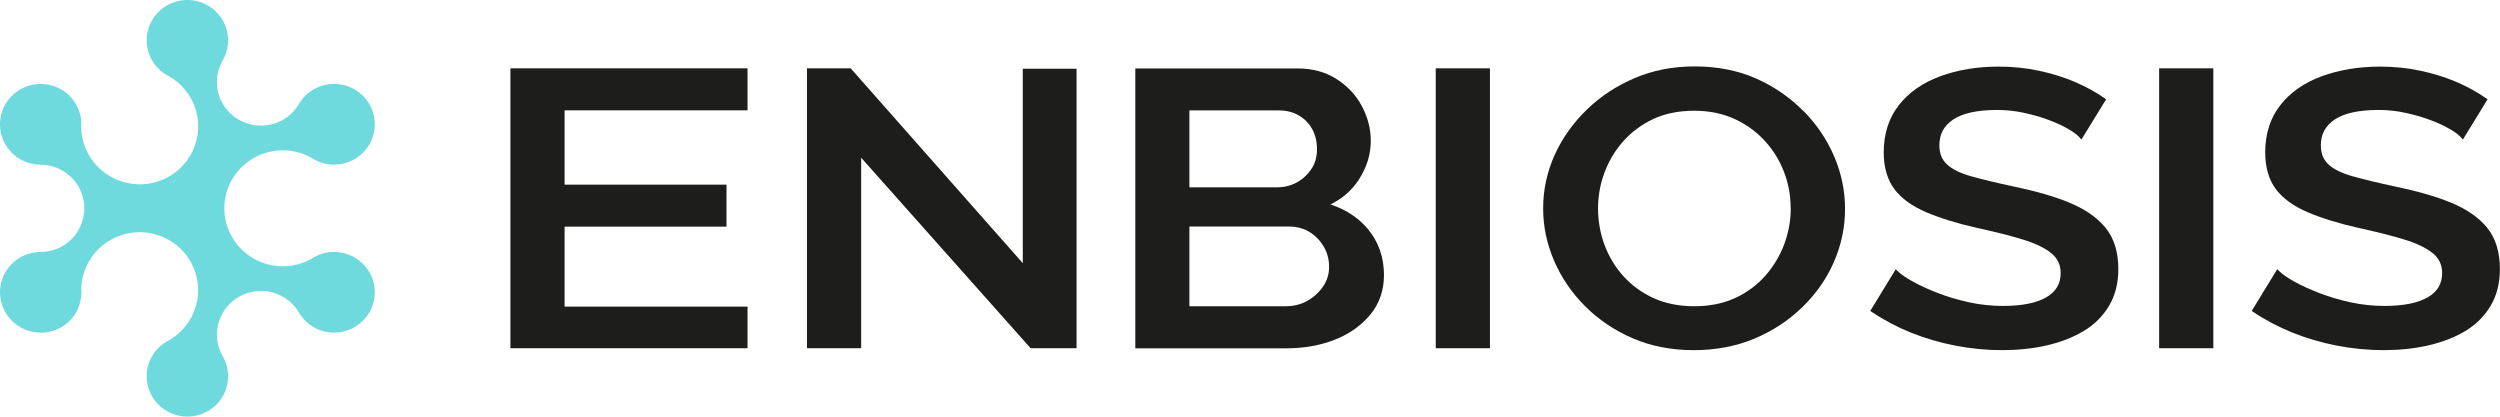
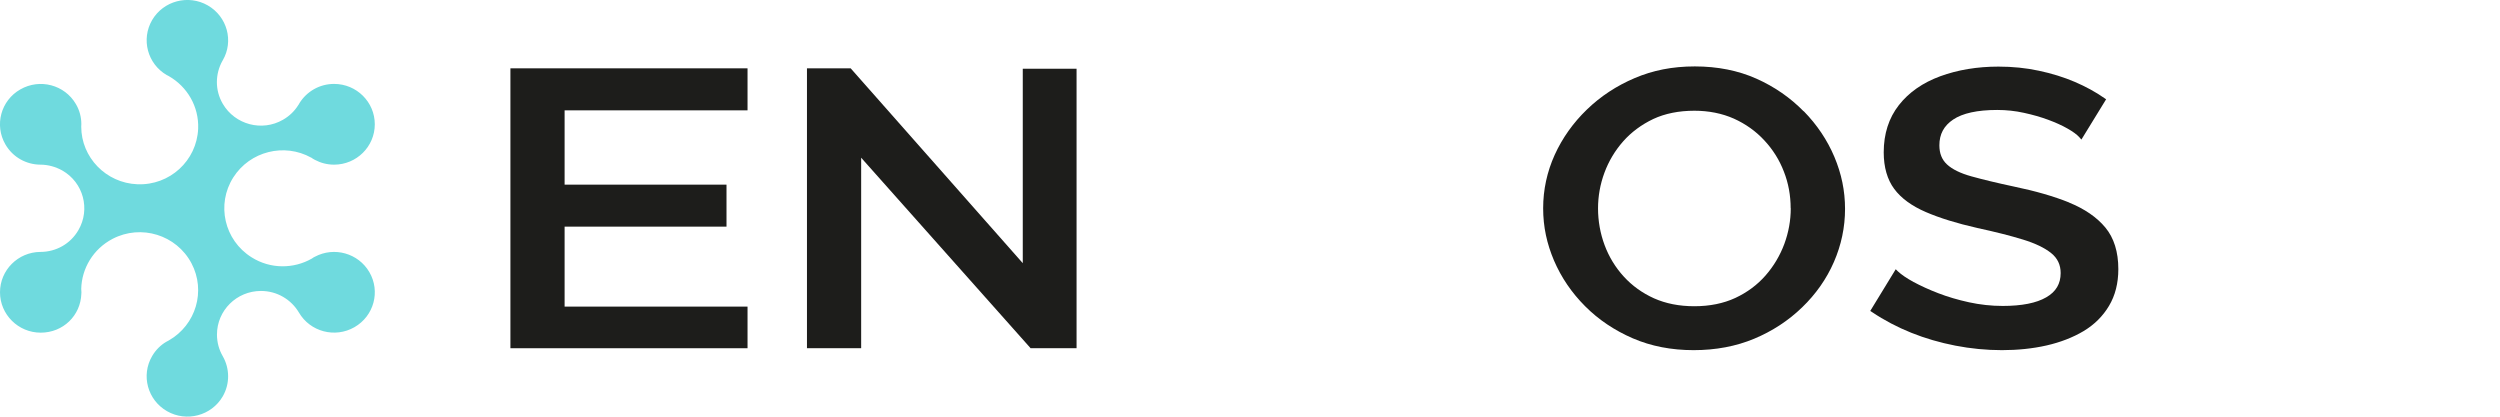
<svg xmlns="http://www.w3.org/2000/svg" width="168" height="28" viewBox="0 0 168 28" fill="none">
  <g clip-path="url(#clip0_877_1746)">
    <path d="M20.912 10.593H20.919C20.997 10.651 21.069 10.696 21.147 10.735C21.153 10.735 21.16 10.742 21.16 10.742C21.544 10.948 21.987 11.065 22.45 11.065C23.961 11.065 25.186 9.85 25.186 8.352C25.186 6.853 23.961 5.639 22.45 5.639C21.466 5.639 20.606 6.156 20.124 6.931C20.104 6.976 20.078 7.021 20.046 7.06C19.798 7.46 19.453 7.796 19.016 8.048C17.603 8.862 15.792 8.378 14.971 6.976C14.43 6.052 14.463 4.954 14.951 4.082C14.958 4.069 14.964 4.056 14.971 4.05C15.72 2.758 15.264 1.111 13.961 0.362C12.652 -0.387 10.977 0.058 10.222 1.35C9.472 2.642 9.909 4.289 11.205 5.045C11.257 5.064 11.309 5.096 11.355 5.122C12.58 5.826 13.375 7.157 13.316 8.649C13.225 10.8 11.401 12.473 9.231 12.382C7.121 12.298 5.459 10.574 5.459 8.507C5.459 8.449 5.466 8.397 5.466 8.339C5.466 7.88 5.349 7.415 5.101 6.995C4.345 5.697 2.678 5.258 1.368 6.007C0.059 6.75 -0.391 8.41 0.365 9.708C0.867 10.574 1.772 11.058 2.71 11.065H2.736C3.231 11.071 3.726 11.2 4.189 11.459C5.603 12.266 6.085 14.062 5.27 15.463C4.73 16.4 3.753 16.923 2.736 16.929H2.71C1.212 16.942 9.90767e-05 18.15 9.90767e-05 19.642C9.90767e-05 21.134 1.225 22.355 2.736 22.355C4.248 22.355 5.414 21.199 5.466 19.752V19.733C5.466 19.733 5.472 19.674 5.472 19.642C5.472 19.565 5.466 19.487 5.459 19.41C5.492 18.047 6.254 16.735 7.564 16.051C9.485 15.05 11.857 15.786 12.867 17.692C13.85 19.552 13.166 21.838 11.342 22.878C11.296 22.904 11.257 22.923 11.212 22.949C11.205 22.956 11.192 22.956 11.186 22.962C10.795 23.188 10.463 23.517 10.222 23.931C9.466 25.223 9.915 26.883 11.225 27.632C12.534 28.381 14.209 27.936 14.964 26.644C15.466 25.778 15.433 24.758 14.977 23.95C14.723 23.517 14.58 23.02 14.58 22.484C14.58 20.863 15.902 19.552 17.538 19.552C18.625 19.552 19.57 20.133 20.085 20.998C20.84 22.297 22.515 22.736 23.818 21.987C25.127 21.238 25.577 19.584 24.821 18.286C24.078 17.013 22.456 16.561 21.16 17.252C21.134 17.265 21.108 17.278 21.081 17.291C21.042 17.317 20.997 17.343 20.958 17.375C19.739 18.073 18.176 18.092 16.906 17.291C15.069 16.141 14.521 13.732 15.681 11.917C16.801 10.16 19.108 9.592 20.912 10.593Z" fill="#6FDADE" />
    <path d="M34.3 23.401H50.234V20.604H37.941V15.23H48.821V12.408H37.941V7.415H50.234V4.592H34.3V23.401Z" fill="#1D1D1B" />
    <path d="M68.73 17.685L57.166 4.592H54.228V23.401H57.87V10.599L69.212 23.349L69.257 23.401H72.345V4.618H68.73V17.685Z" fill="#1D1D1B" />
-     <path d="M89.42 13.732C90.215 13.338 90.847 12.789 91.309 12.079C91.844 11.258 92.117 10.38 92.117 9.469C92.117 8.662 91.915 7.88 91.524 7.144C91.133 6.401 90.56 5.787 89.824 5.316C89.088 4.844 88.202 4.599 87.199 4.599H76.293V23.408H86.41C87.622 23.408 88.73 23.214 89.7 22.826C90.684 22.439 91.485 21.87 92.085 21.14C92.691 20.404 93.003 19.513 93.003 18.486C93.003 17.291 92.638 16.251 91.922 15.392C91.29 14.636 90.456 14.087 89.427 13.745L89.42 13.732ZM88.143 11.323C87.902 11.704 87.576 12.014 87.173 12.246C86.769 12.473 86.3 12.589 85.785 12.589H79.928V7.421H85.961C86.456 7.421 86.906 7.538 87.29 7.764C87.674 7.99 87.974 8.3 88.182 8.681C88.391 9.062 88.502 9.514 88.502 10.024C88.502 10.535 88.384 10.955 88.143 11.336V11.323ZM79.928 15.224H86.606C87.14 15.224 87.609 15.347 88 15.592C88.397 15.838 88.717 16.167 88.958 16.58C89.199 16.987 89.316 17.446 89.316 17.93C89.316 18.415 89.186 18.835 88.932 19.222C88.671 19.616 88.319 19.946 87.883 20.198C87.453 20.449 86.951 20.579 86.397 20.579H79.928V15.224Z" fill="#1D1D1B" />
-     <path d="M100.124 4.592H96.482V23.401H100.124V4.592Z" fill="#1D1D1B" />
    <path d="M121.205 7.48C120.313 6.569 119.244 5.826 118.026 5.284C116.808 4.741 115.414 4.463 113.896 4.463C112.378 4.463 111.075 4.728 109.857 5.245C108.638 5.762 107.557 6.472 106.638 7.363C105.72 8.248 104.99 9.275 104.476 10.406C103.961 11.542 103.7 12.75 103.7 13.997C103.7 15.243 103.948 16.374 104.43 17.511C104.919 18.647 105.616 19.674 106.521 20.579C107.42 21.483 108.502 22.206 109.726 22.736C110.951 23.266 112.326 23.53 113.811 23.53C115.296 23.53 116.664 23.272 117.883 22.762C119.101 22.252 120.182 21.547 121.101 20.656C122.02 19.771 122.743 18.744 123.238 17.607C123.733 16.471 123.987 15.269 123.987 14.042C123.987 12.815 123.746 11.672 123.27 10.541C122.795 9.417 122.104 8.384 121.212 7.473L121.205 7.48ZM120.339 13.997C120.339 14.804 120.195 15.612 119.909 16.387C119.622 17.162 119.199 17.879 118.645 18.512C118.091 19.145 117.414 19.648 116.612 20.023C115.818 20.391 114.893 20.579 113.863 20.579C112.834 20.579 111.941 20.398 111.153 20.049C110.365 19.694 109.681 19.203 109.121 18.589C108.56 17.976 108.124 17.265 107.831 16.477C107.537 15.689 107.388 14.856 107.388 13.997C107.388 13.189 107.531 12.382 107.818 11.607C108.104 10.832 108.528 10.121 109.081 9.495C109.629 8.875 110.313 8.371 111.101 7.996C111.889 7.628 112.821 7.441 113.863 7.441C114.834 7.441 115.726 7.622 116.515 7.971C117.303 8.326 117.993 8.817 118.56 9.43C119.134 10.044 119.577 10.748 119.876 11.53C120.182 12.305 120.332 13.138 120.332 13.997H120.339Z" fill="#1D1D1B" />
    <path d="M139.049 13.609C138.013 13.19 136.769 12.834 135.336 12.537C134.215 12.298 133.251 12.066 132.482 11.852C131.739 11.646 131.186 11.374 130.834 11.045C130.495 10.729 130.326 10.309 130.326 9.766C130.326 9.023 130.625 8.455 131.251 8.035C131.883 7.609 132.879 7.389 134.215 7.389C134.827 7.389 135.433 7.454 136.013 7.583C136.606 7.712 137.147 7.867 137.635 8.048C138.124 8.229 138.56 8.423 138.932 8.636C139.296 8.843 139.564 9.036 139.726 9.217L139.87 9.379L141.531 6.672L141.407 6.588C140.827 6.181 140.163 5.82 139.427 5.503C138.684 5.187 137.876 4.935 137.016 4.754C136.156 4.567 135.238 4.476 134.293 4.476C132.873 4.476 131.557 4.696 130.391 5.122C129.212 5.555 128.274 6.207 127.603 7.066C126.925 7.932 126.586 8.998 126.586 10.238C126.586 11.239 126.827 12.066 127.29 12.692C127.752 13.319 128.469 13.842 129.414 14.249C130.339 14.649 131.505 15.011 132.879 15.321C134.072 15.579 135.094 15.838 135.935 16.096C136.762 16.348 137.407 16.658 137.844 17.013C138.267 17.356 138.476 17.795 138.476 18.35C138.476 19.067 138.163 19.603 137.511 19.978C136.847 20.366 135.863 20.559 134.586 20.559C133.818 20.559 133.055 20.475 132.319 20.314C131.577 20.152 130.879 19.946 130.261 19.707C129.635 19.468 129.075 19.209 128.593 18.951C128.117 18.693 127.765 18.447 127.537 18.234L127.394 18.092L125.681 20.895L125.811 20.979C126.619 21.522 127.505 21.987 128.436 22.361C129.368 22.736 130.371 23.027 131.401 23.227C132.43 23.427 133.485 23.53 134.528 23.53C135.57 23.53 136.599 23.427 137.531 23.214C138.463 23.001 139.296 22.678 140.013 22.252C140.736 21.819 141.316 21.244 141.726 20.553C142.143 19.855 142.352 19.028 142.352 18.085C142.352 16.929 142.059 15.986 141.479 15.289C140.906 14.598 140.085 14.036 139.036 13.609H139.049Z" fill="#1D1D1B" />
-     <path d="M148.736 4.592H145.094V23.401H148.736V4.592Z" fill="#1D1D1B" />
-     <path d="M167.127 15.289C166.554 14.598 165.733 14.036 164.684 13.609C163.655 13.19 162.404 12.834 160.971 12.537C159.844 12.298 158.886 12.066 158.117 11.852C157.375 11.646 156.814 11.374 156.469 11.045C156.13 10.729 155.961 10.309 155.961 9.766C155.961 9.023 156.267 8.455 156.886 8.035C157.518 7.609 158.515 7.389 159.85 7.389C160.463 7.389 161.068 7.454 161.648 7.583C162.235 7.712 162.782 7.867 163.27 8.048C163.759 8.229 164.195 8.423 164.567 8.636C164.932 8.843 165.199 9.036 165.362 9.217L165.505 9.379L167.166 6.672L167.042 6.588C166.463 6.181 165.798 5.82 165.062 5.503C164.319 5.187 163.511 4.935 162.651 4.754C161.792 4.567 160.873 4.476 159.928 4.476C158.508 4.476 157.192 4.696 156.026 5.122C154.847 5.555 153.909 6.207 153.238 7.066C152.56 7.932 152.222 8.998 152.222 10.238C152.222 11.239 152.463 12.066 152.925 12.692C153.388 13.319 154.104 13.842 155.049 14.249C155.974 14.649 157.14 15.011 158.515 15.321C159.7 15.579 160.73 15.838 161.57 16.096C162.397 16.348 163.042 16.658 163.479 17.013C163.902 17.356 164.111 17.795 164.111 18.35C164.111 19.067 163.798 19.603 163.147 19.978C162.482 20.366 161.498 20.559 160.222 20.559C159.453 20.559 158.691 20.475 157.954 20.314C157.212 20.152 156.515 19.946 155.896 19.707C155.27 19.468 154.71 19.216 154.228 18.951C153.752 18.693 153.401 18.447 153.179 18.234L153.029 18.092L151.316 20.895L151.446 20.979C152.254 21.522 153.14 21.987 154.078 22.361C155.01 22.736 156.013 23.027 157.042 23.227C158.072 23.427 159.127 23.53 160.169 23.53C161.212 23.53 162.241 23.427 163.173 23.214C164.104 23.001 164.945 22.678 165.655 22.252C166.378 21.819 166.958 21.244 167.368 20.553C167.785 19.855 167.993 19.028 167.993 18.085C167.993 16.929 167.7 15.986 167.121 15.289H167.127Z" fill="#1D1D1B" />
+     <path d="M148.736 4.592V23.401H148.736V4.592Z" fill="#1D1D1B" />
  </g>
  <defs>
    <clipPath id="clip0_877_1746">
      <rect width="168" height="28" fill="white" />
    </clipPath>
  </defs>
</svg>